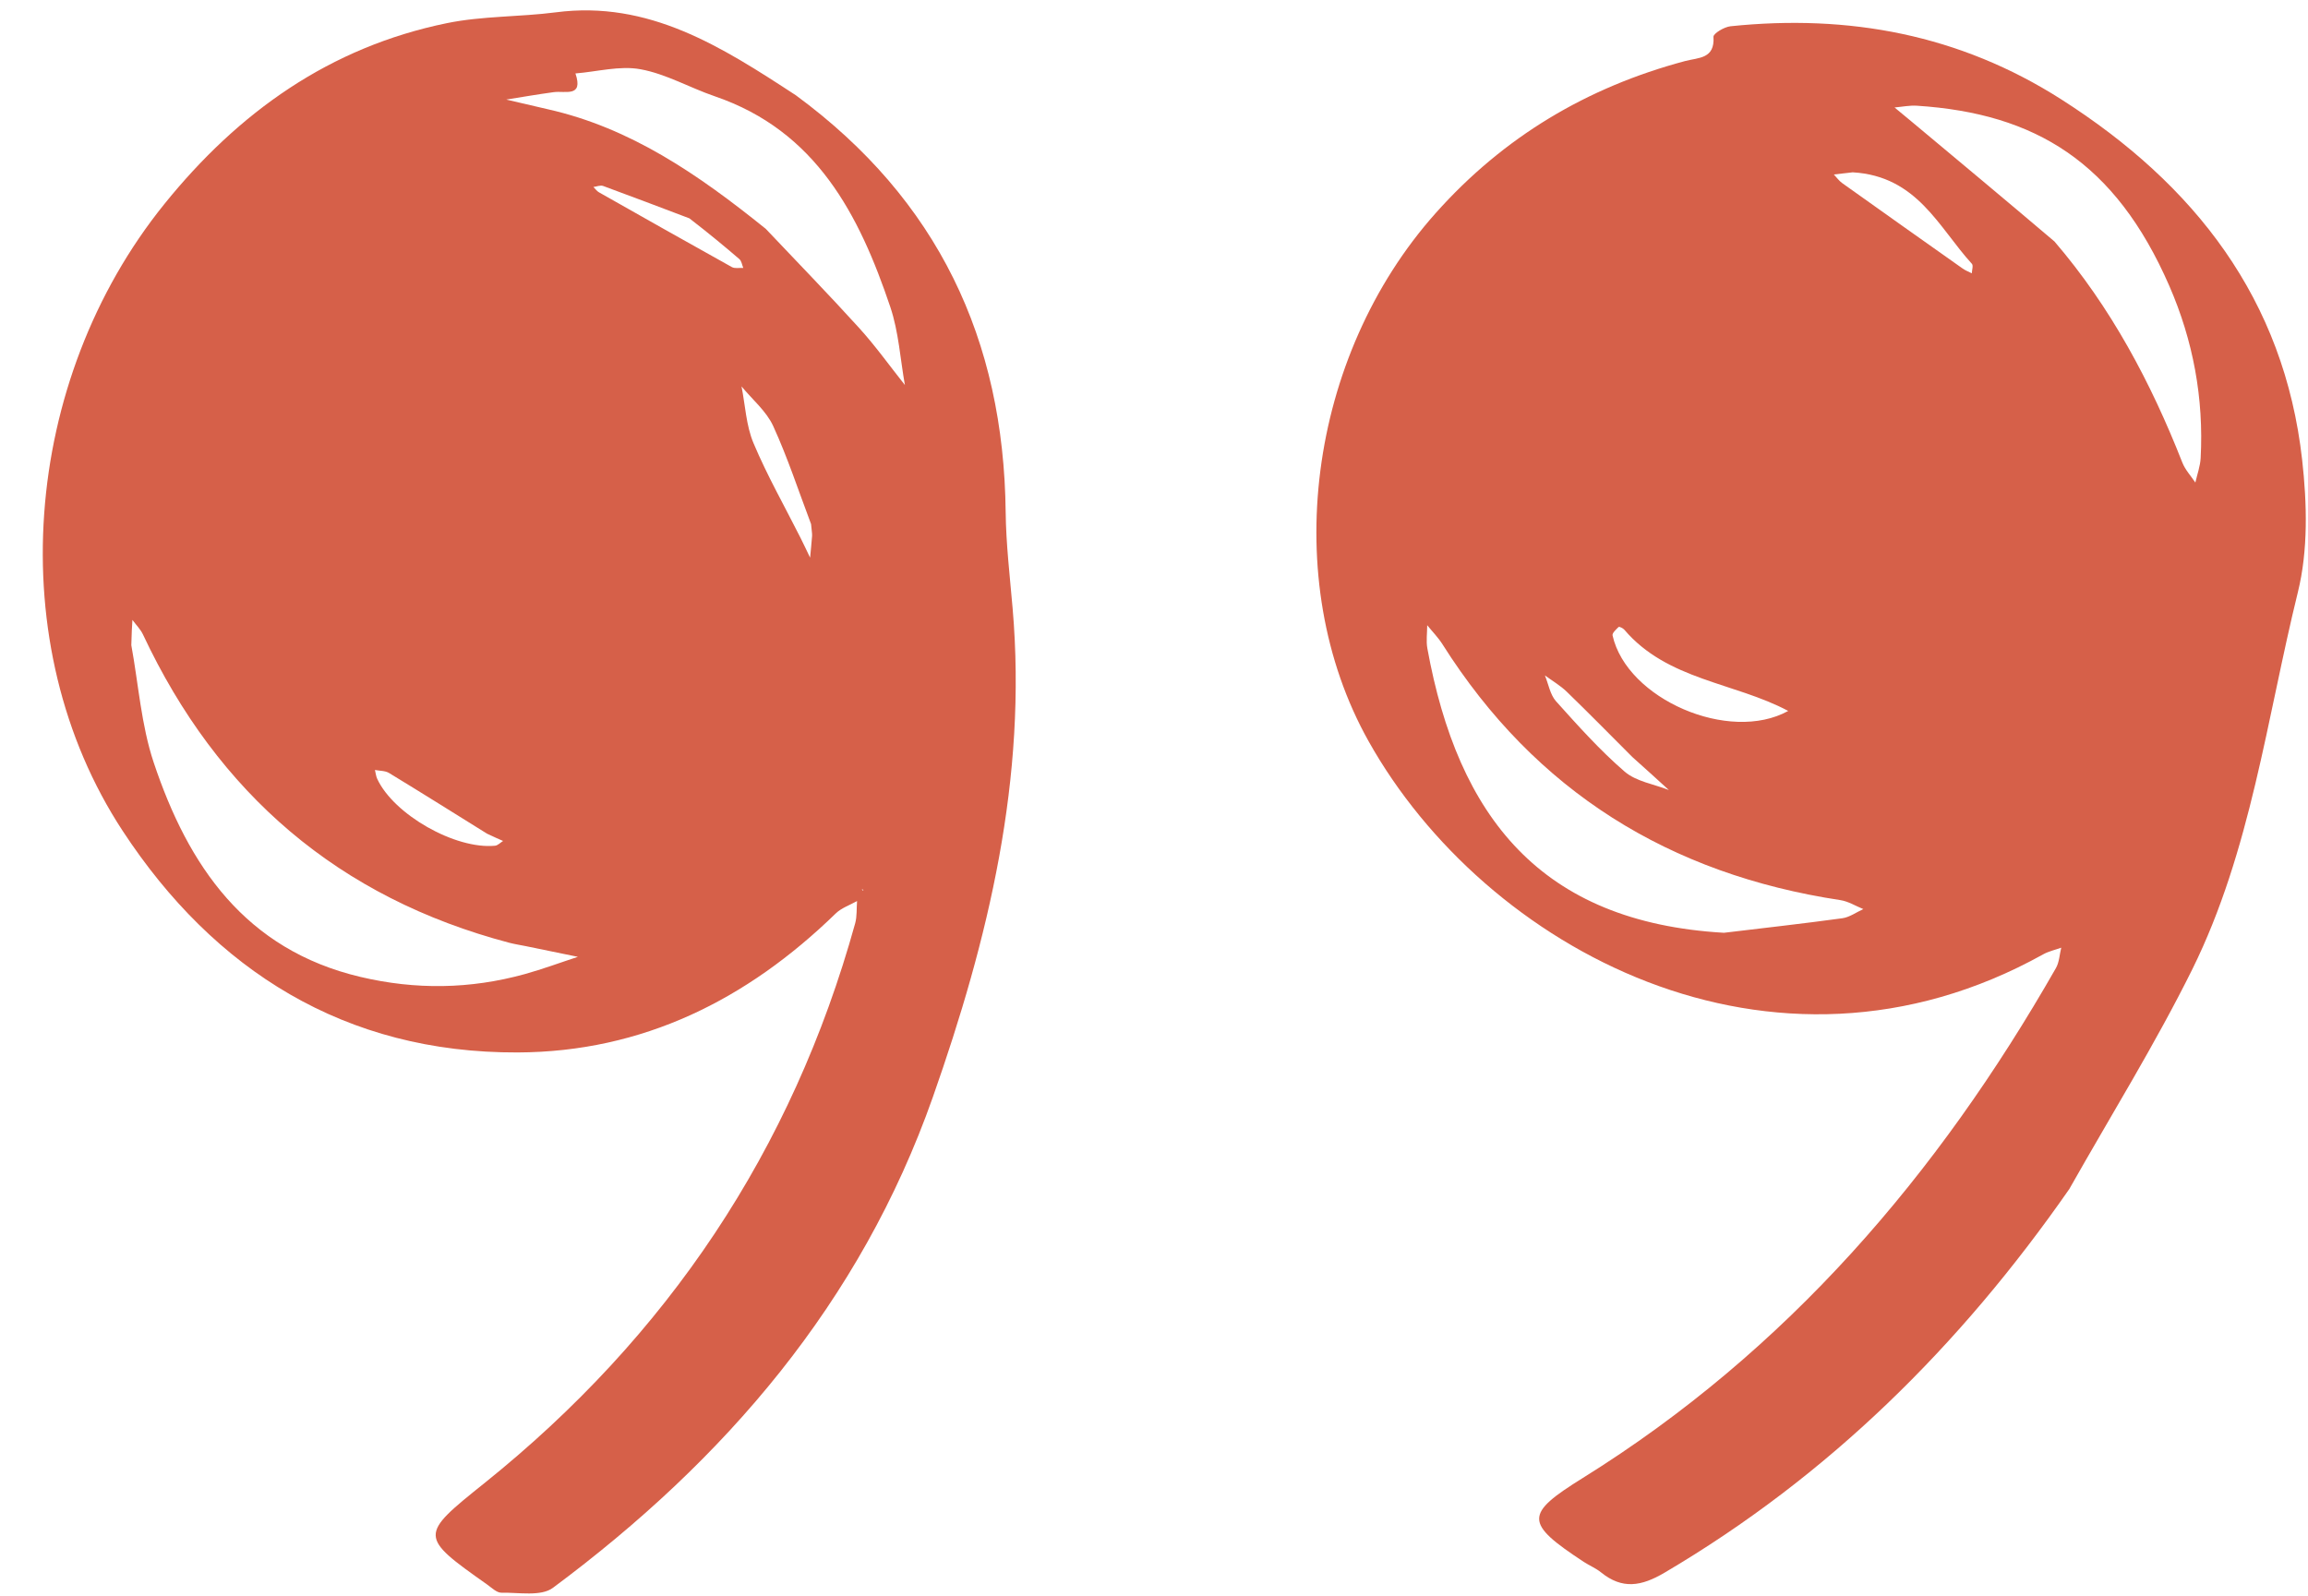
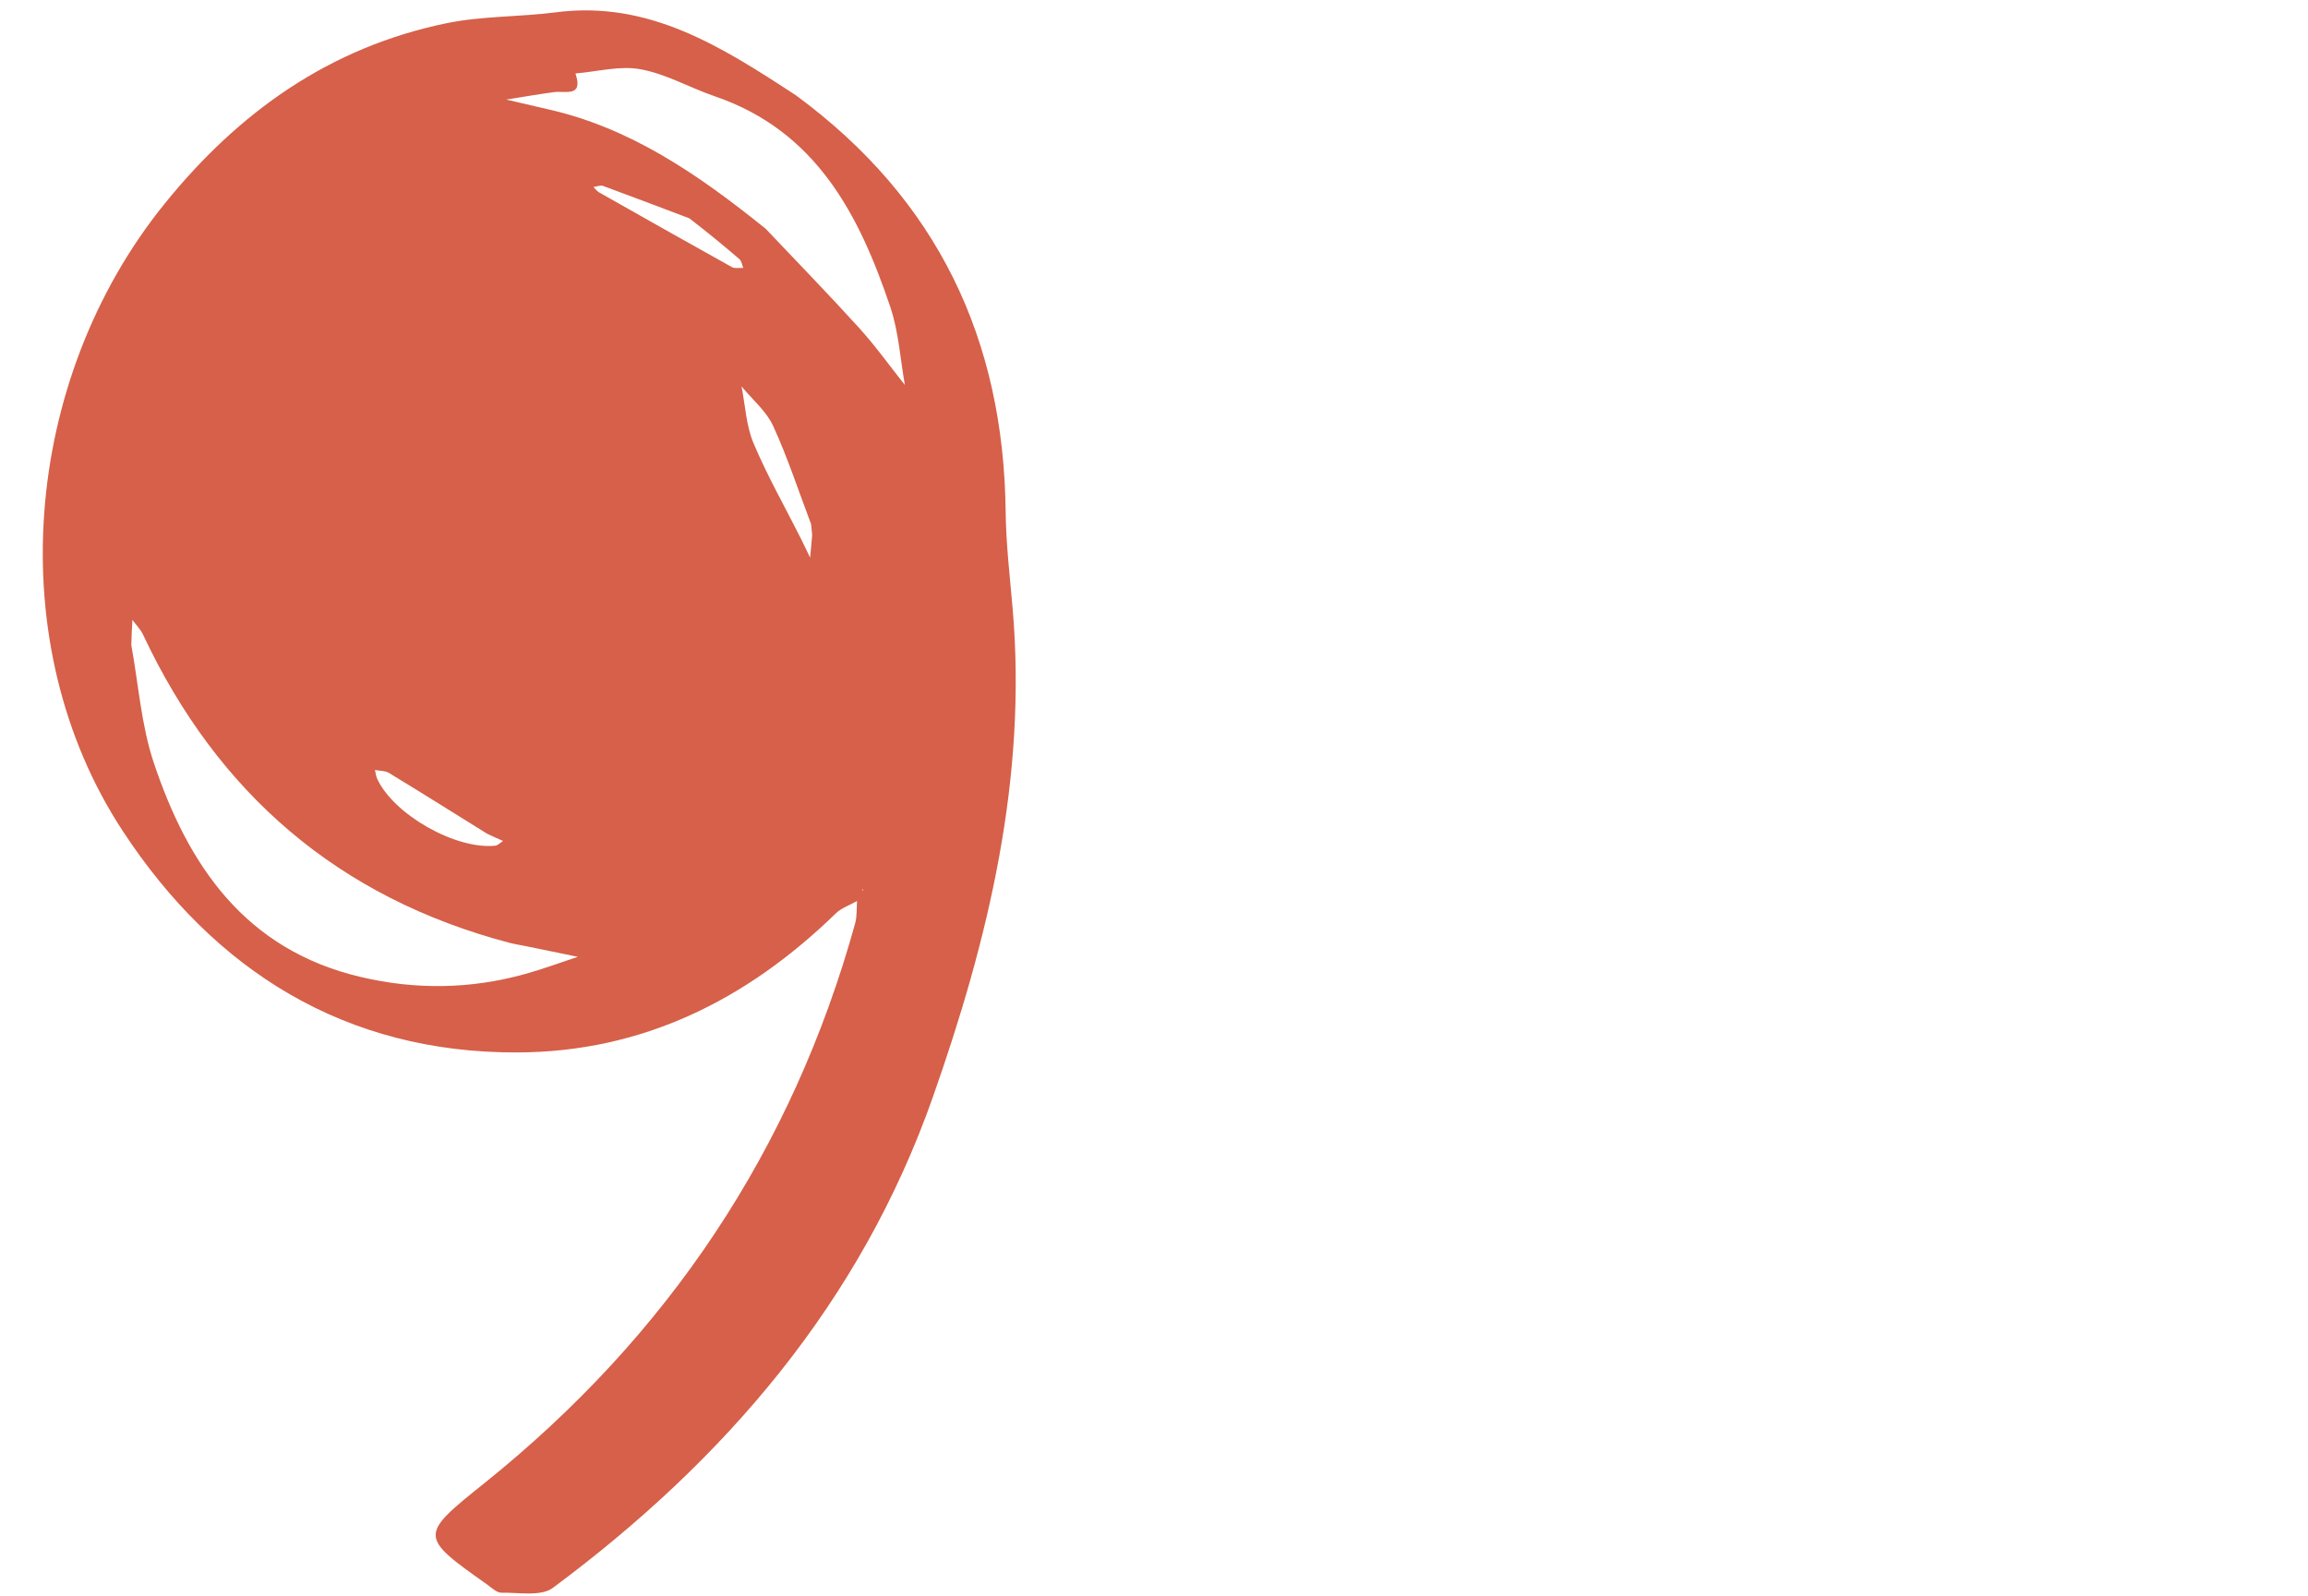
<svg xmlns="http://www.w3.org/2000/svg" fill="#000000" height="347.1" preserveAspectRatio="xMidYMid meet" version="1" viewBox="-5.3 99.0 501.8 347.1" width="501.8" zoomAndPan="magnify">
  <g>
    <g fill="#d66049" id="change1_1">
      <path d="M167.75,119.73c30.88,22.7,45.18,53.14,45.6,90.61c0.08,6.98,0.91,13.95,1.51,20.92 c3.19,36.92-5.25,71.97-17.36,106.35c-15.72,44.63-45.16,78.85-82.59,106.66c-2.58,1.92-7.4,0.99-11.18,1.06 c-1.02,0.02-2.12-1.07-3.1-1.77c-14.86-10.49-14.79-10.69-0.67-22.01c39.87-31.97,67-72.44,80.67-121.78 c0.42-1.53,0.28-3.22,0.41-4.84c-1.56,0.88-3.4,1.49-4.64,2.7c-19.28,18.76-41.96,30.12-69.17,30.22 c-37.5,0.14-65.94-17.82-85.84-48.15c-26.66-40.63-21.89-97.99,9.01-136.29c16.17-20.05,36.02-34.17,61.48-39.38 c7.72-1.58,15.8-1.33,23.66-2.35C135.78,99.04,151.56,109.14,167.75,119.73z M23.25,239.29c1.56,8.52,2.15,17.36,4.86,25.49 c7.51,22.5,19.93,40.74,44.97,46.65c11.99,2.83,23.87,2.66,35.7-0.61c3.9-1.08,7.71-2.5,11.56-3.76 c-3.78-0.78-7.56-1.56-11.35-2.33c-1.18-0.24-2.37-0.42-3.53-0.72c-37.12-9.78-63.43-32.42-79.67-67.03 c-0.55-1.17-1.53-2.13-2.3-3.18C23.4,235.22,23.31,236.66,23.25,239.29z M161.18,148.75c6.78,7.17,13.67,14.24,20.3,21.55 c3.56,3.92,6.65,8.26,9.96,12.42c-1.01-5.66-1.35-11.54-3.16-16.93c-6.78-20.13-16.12-38.32-38.19-45.86 c-5.42-1.85-10.58-4.86-16.13-5.87c-4.51-0.83-9.42,0.53-14.15,0.91c1.79,5.29-2.23,3.72-4.74,4.07 c-3.44,0.47-6.87,1.06-10.3,1.61c3.03,0.71,6.06,1.43,9.1,2.12C131.77,126.81,146.41,136.85,161.18,148.75z M171.04,212.96 c-2.7-7.13-5.07-14.41-8.24-21.33c-1.49-3.24-4.54-5.76-6.88-8.61c0.82,4.13,1,8.54,2.61,12.35c2.96,7.03,6.76,13.72,10.2,20.55 c0.72,1.43,1.4,2.89,2.1,4.34c0.15-1.57,0.31-3.14,0.43-4.71C171.29,215.08,171.2,214.6,171.04,212.96z M100.59,280.28 c-7.09-4.41-14.17-8.86-21.31-13.2c-0.84-0.51-2.03-0.45-3.06-0.65c0.16,0.64,0.22,1.33,0.49,1.92 c3.6,7.77,16.98,15.39,25.62,14.55c0.61-0.06,1.17-0.68,1.75-1.04C103.21,281.49,102.34,281.11,100.59,280.28z M144.59,146.48 c-6.24-2.36-12.48-4.74-18.75-7.04c-0.6-0.22-1.41,0.13-2.12,0.22c0.4,0.39,0.74,0.9,1.21,1.16c9.62,5.45,19.24,10.89,28.9,16.26 c0.65,0.36,1.64,0.13,2.47,0.18c-0.27-0.64-0.36-1.49-0.83-1.9C152.19,152.53,148.84,149.77,144.59,146.48z M182.44,292.53 l-0.33-0.19C182.11,292.34,182.17,292.79,182.44,292.53z" />
-       <path d="M444.61,357.54c-23.78,34.17-52.4,62.45-88,83.43c-5.05,2.98-9.2,3.69-13.83-0.07 c-1.11-0.9-2.49-1.46-3.7-2.25c-12.98-8.52-12.91-10.39-0.25-18.27c44.35-27.6,77.21-65.92,102.87-110.88 c0.73-1.28,0.78-2.95,1.15-4.43c-1.32,0.48-2.73,0.78-3.93,1.45c-58.92,32.78-121.43-1.32-146.66-46.33 c-19.63-35.02-13.2-83.7,14.6-114.87c14.78-16.58,32.89-27.35,54.19-33.04c2.93-0.78,6.51-0.44,6.19-5.28 c-0.05-0.71,2.34-2.15,3.71-2.29c25.71-2.66,49.8,1.79,71.91,15.9c29.02,18.52,48.46,43.43,52.37,78.41 c1.06,9.46,1.32,19.61-0.93,28.74c-6.79,27.56-10.21,56.21-22.95,82C463.34,325.93,453.77,341.34,444.61,357.54z M369.52,301.83 c8.58-1.03,17.17-1.99,25.74-3.16c1.58-0.22,3.04-1.31,4.56-1.99c-1.66-0.67-3.26-1.69-4.98-1.95 c-37.16-5.63-66.3-23.65-86.51-55.62c-0.94-1.49-2.22-2.78-3.33-4.16c0,1.68-0.26,3.41,0.03,5.03 C311.69,276.58,329.62,299.53,369.52,301.83z M441.38,151.51c12.26,14.29,20.95,30.64,27.8,48.07c0.62,1.58,1.87,2.91,2.83,4.35 c0.4-1.77,1.05-3.53,1.15-5.31c0.7-13.01-1.63-25.56-6.81-37.45c-11.74-26.92-29.13-37.5-54.85-39.18 c-1.62-0.11-3.26,0.24-4.89,0.38c1.2,1,2.41,1.99,3.61,2.99C420.36,133.83,430.52,142.29,441.38,151.51z M383.49,253.59 c-11.71-6.23-26.29-6.67-35.64-17.67c-0.28-0.33-1.1-0.71-1.23-0.59c-0.55,0.53-1.43,1.33-1.32,1.84 C348.4,251.03,370.69,260.67,383.49,253.59z M397.51,136.47c-1.37,0.16-2.73,0.31-4.1,0.47c0.6,0.63,1.11,1.37,1.81,1.87 c8.72,6.22,17.46,12.41,26.21,18.59c0.6,0.43,1.32,0.69,1.98,1.03c0.02-0.7,0.36-1.69,0.02-2.06 C416.2,148.46,411.55,137.29,397.51,136.47z M349.59,263.6c-4.74-4.74-9.43-9.52-14.24-14.18c-1.41-1.36-3.16-2.38-4.76-3.55 c0.78,1.89,1.13,4.17,2.41,5.61c4.76,5.3,9.55,10.66,14.92,15.3c2.5,2.16,6.37,2.72,9.62,4.01 C355.16,268.62,352.77,266.44,349.59,263.6z" />
    </g>
  </g>
</svg>